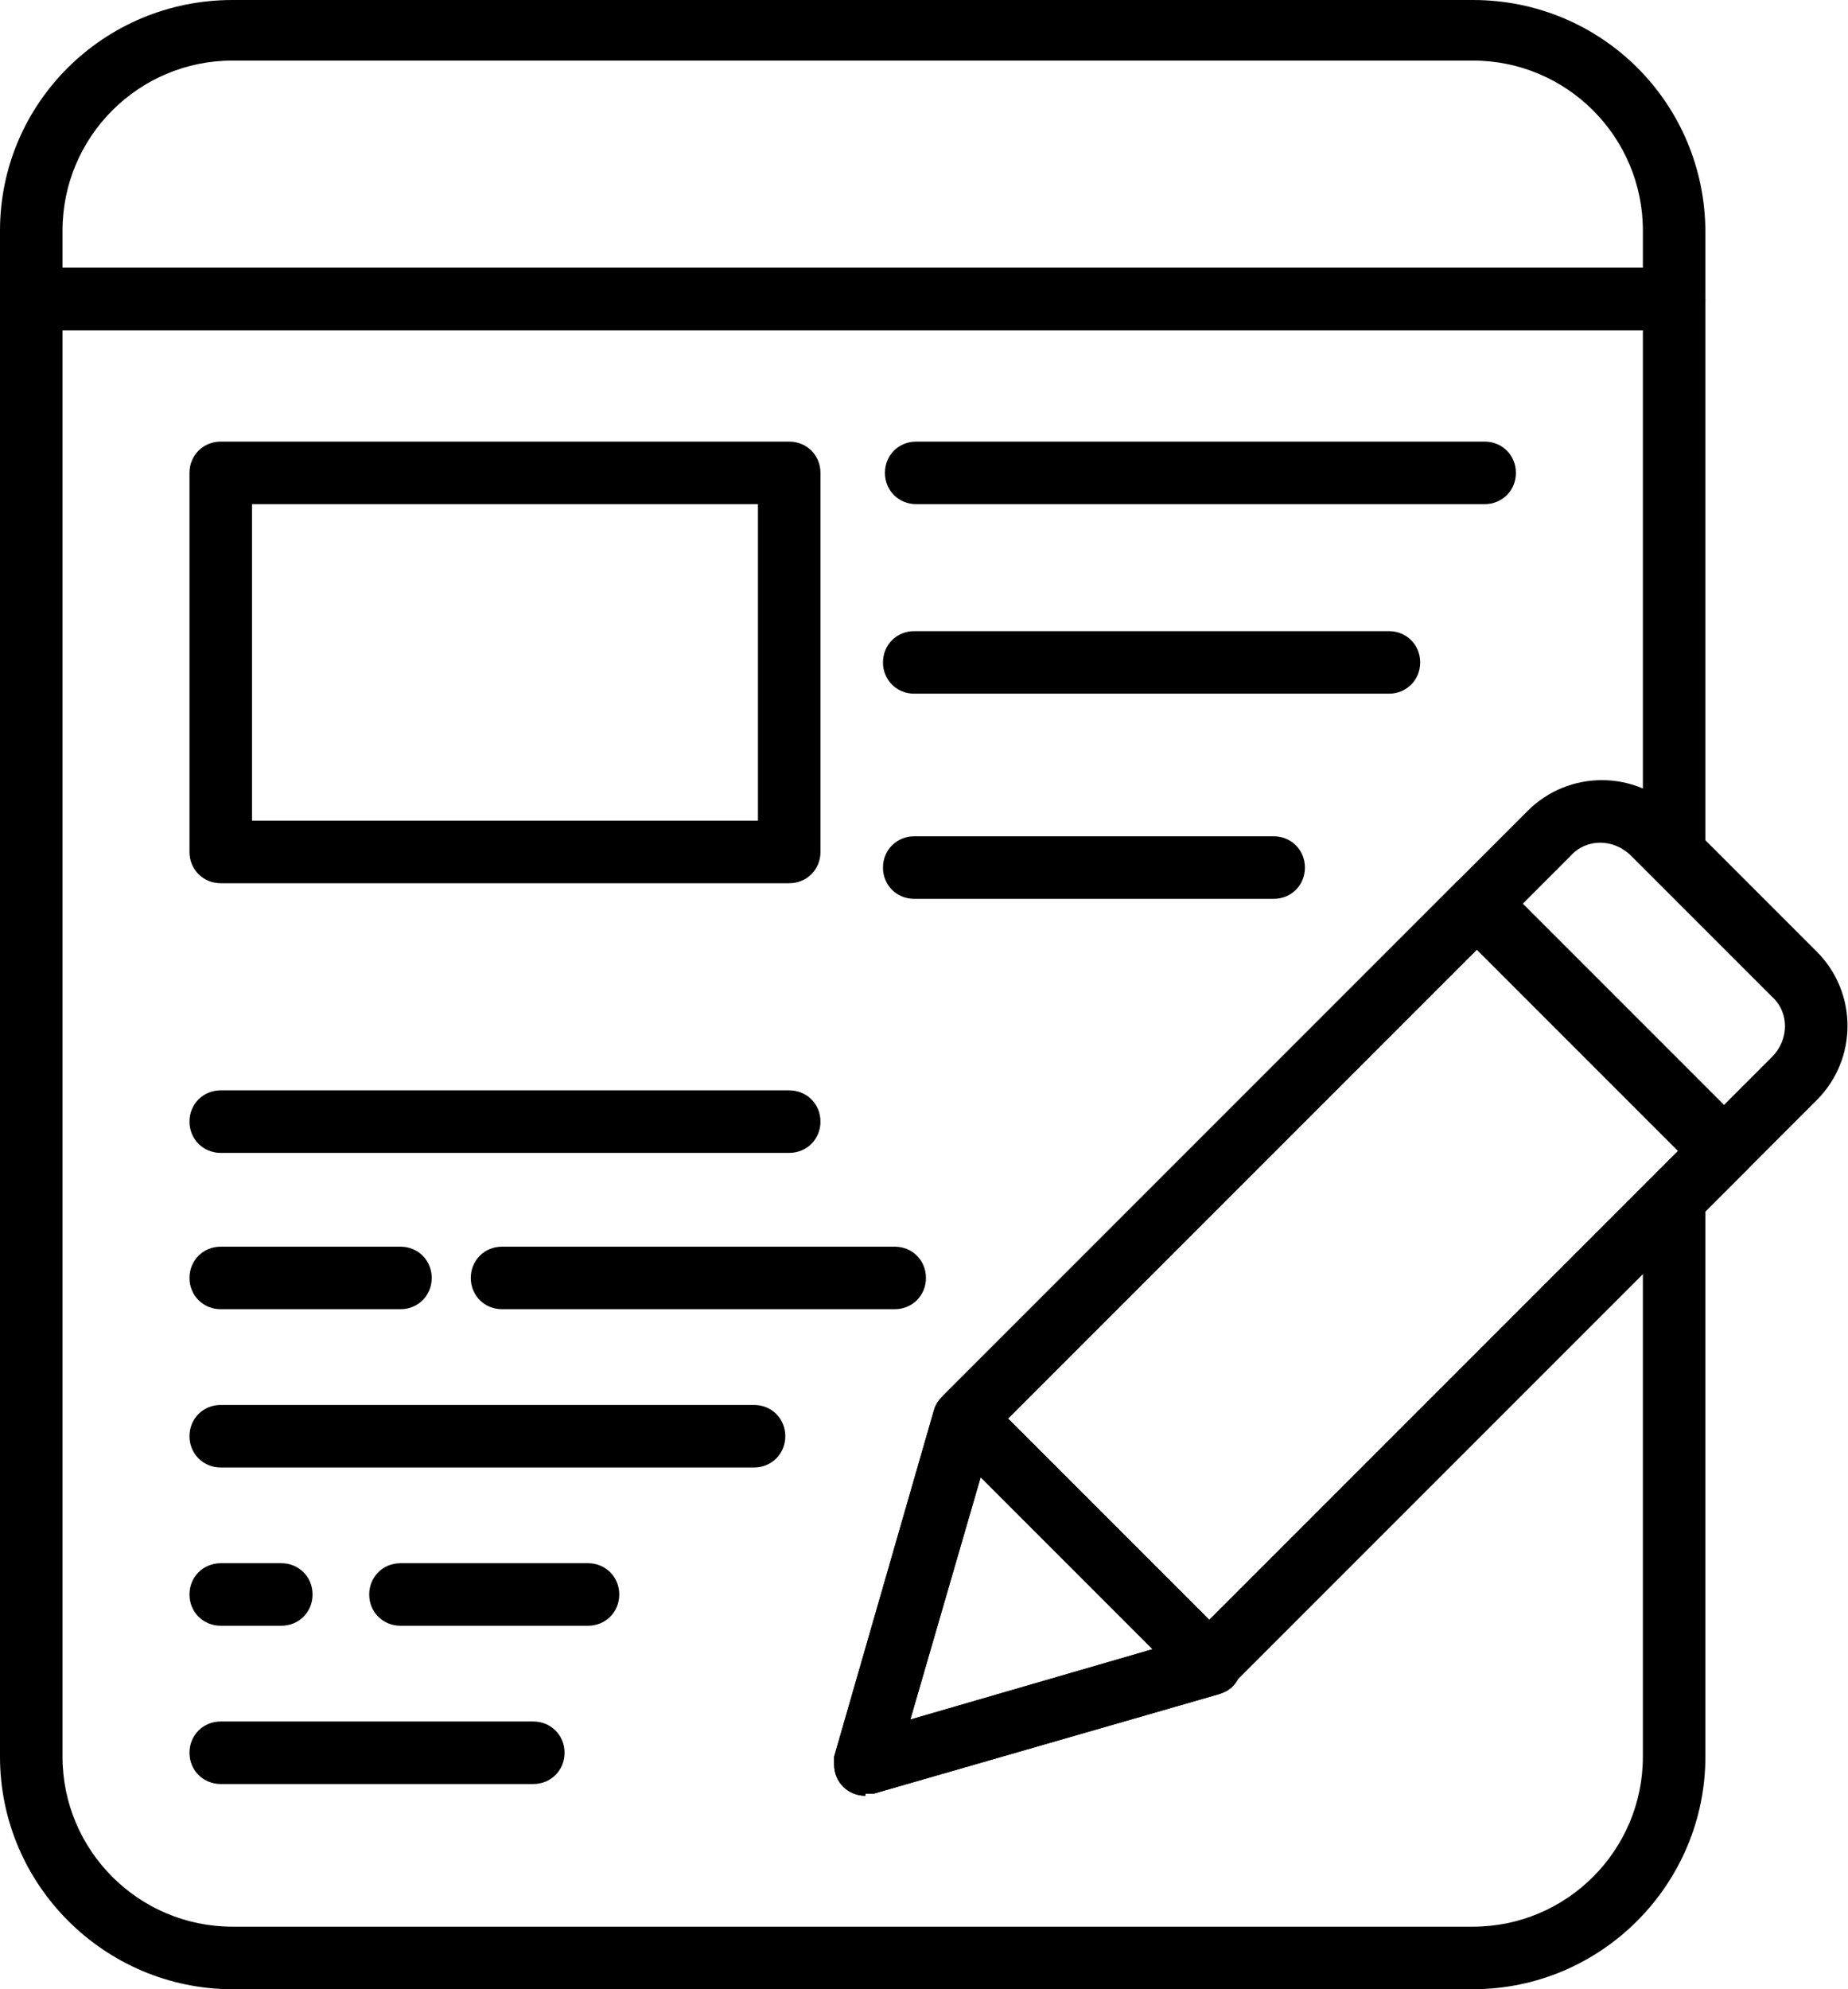
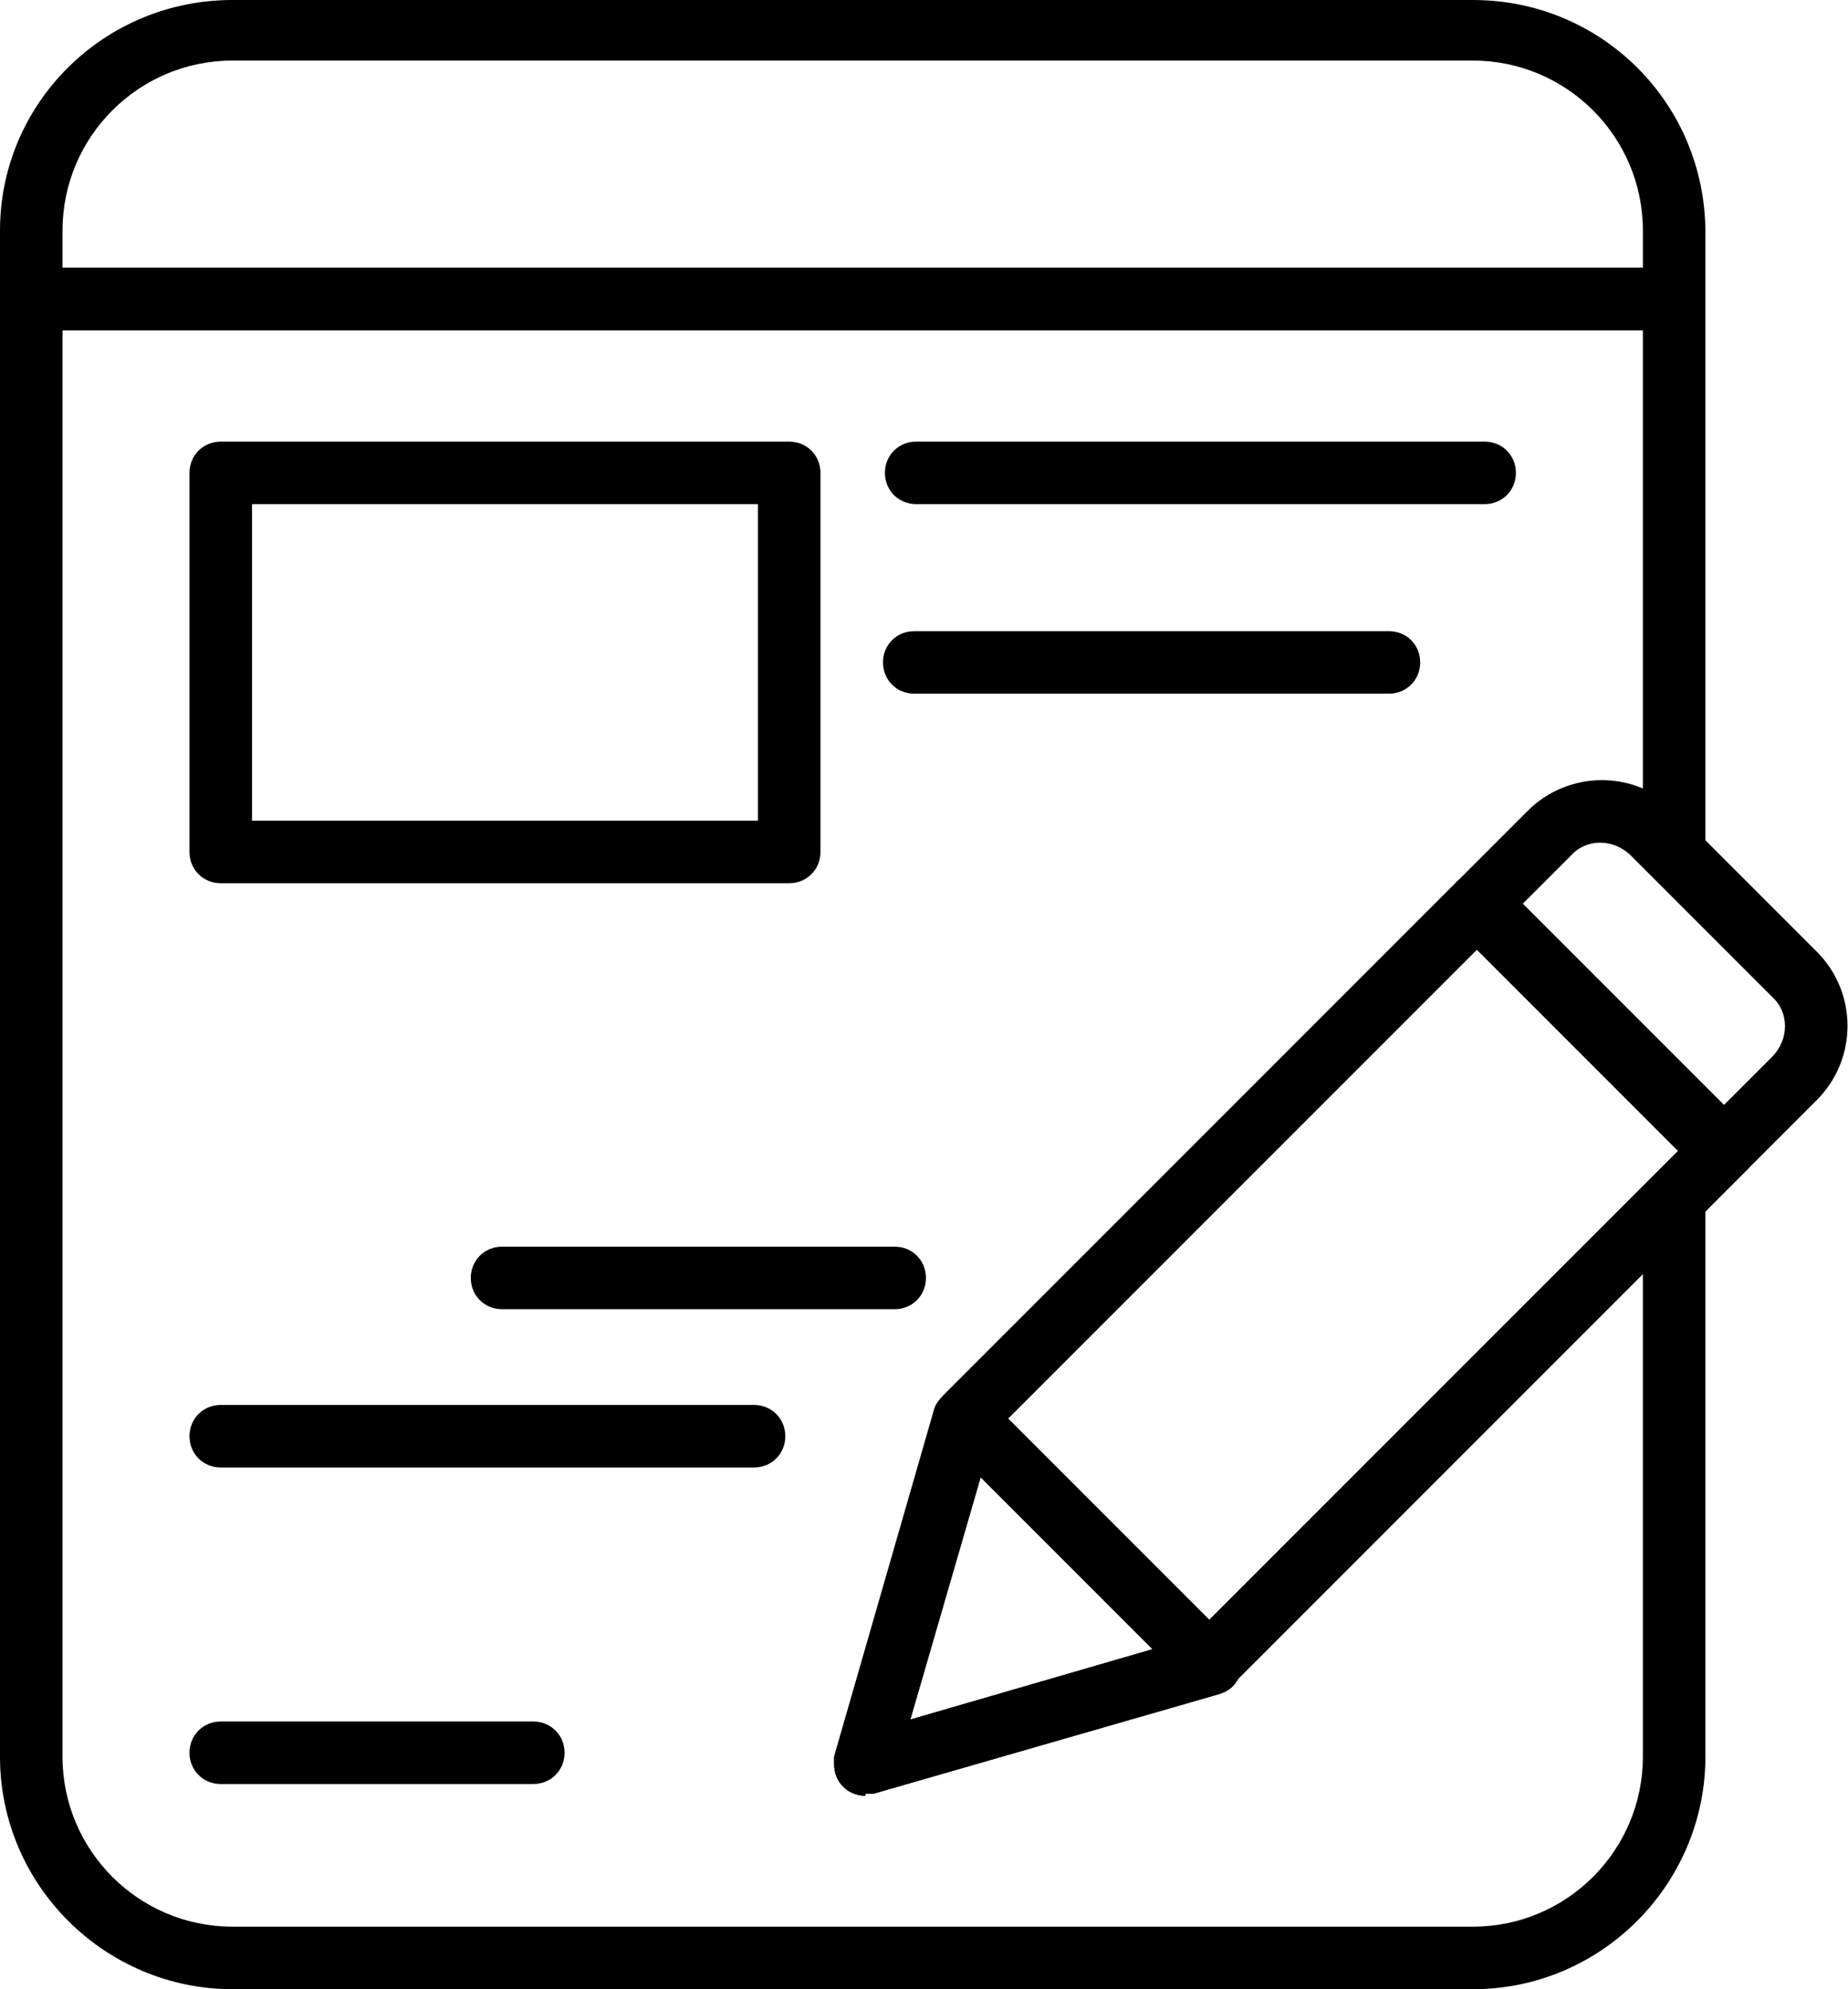
<svg xmlns="http://www.w3.org/2000/svg" id="Layer_2" viewBox="0 0 9.46 10.18">
  <g id="katman_1">
    <g id="_13">
      <path d="M6.2,8.67s-.08-.02-.11-.05l-1.26-1.26c-.06-.06-.06-.16,0-.22l2.63-2.63s.07-.05.11-.05c.04,0,.08.02.11.05l1.26,1.26c.06.06.06.16,0,.22l-2.63,2.63s-.07.05-.11.05ZM5.16,7.26l1.03,1.03,2.4-2.4-1.03-1.03-2.4,2.4Z" />
      <path d="M4.43,9.19c-.09,0-.16-.07-.16-.16,0-.01,0-.03,0-.04l.51-1.77c.02-.08.11-.13.2-.11.03,0,.05.02.07.04l1.26,1.26c.06.06.06.16,0,.22-.02.02-.04.03-.07.04l-1.77.51s-.03,0-.04,0ZM5.02,7.56l-.36,1.24,1.24-.36-.88-.88Z" />
      <path d="M6.2,8.67s-.08-.02-.11-.05l-1.26-1.26c-.06-.06-.06-.16,0-.22l2.63-2.63s.07-.05.11-.05c.04,0,.08.02.11.05l1.26,1.26c.06.06.06.16,0,.22l-2.63,2.63s-.07.05-.11.05ZM5.16,7.26l1.03,1.03,2.4-2.4-1.03-1.03-2.4,2.4Z" />
      <path d="M4.43,9.19c-.09,0-.16-.07-.16-.16,0-.01,0-.03,0-.04l.51-1.77c.02-.08.11-.13.2-.11.03,0,.05.02.07.04l1.26,1.26c.06.06.06.16,0,.22-.02.02-.04.03-.07.04l-1.77.51s-.03,0-.04,0ZM5.02,7.56l-.36,1.24,1.24-.36-.88-.88Z" />
      <path d="M8.83,6.04s-.08-.02-.11-.05l-1.26-1.26c-.06-.06-.06-.16,0-.22l.36-.36c.21-.21.55-.21.76,0l.72.72c.21.21.21.55,0,.76l-.36.36s-.07.05-.11.05ZM7.79,4.63l1.03,1.03.25-.25c.09-.09.09-.23,0-.31l-.72-.72c-.09-.09-.23-.09-.31,0l-.25.25Z" />
      <path d="M8.57,1.69H.16C.07,1.69,0,1.62,0,1.53v-.35C0,.53.53,0,1.19,0h6.35c.66,0,1.19.53,1.19,1.19v.35c0,.09-.07.16-.16.16ZM.32,1.37h8.09v-.19c0-.48-.39-.87-.87-.87H1.19c-.48,0-.87.39-.87.87v.19Z" />
      <path d="M7.54,10.18H1.19c-.65,0-1.19-.53-1.19-1.19V1.53c0-.09.07-.16.16-.16h8.41c.09,0,.16.07.16.16v2.83c0,.09-.07.16-.16.16s-.16-.07-.16-.16V1.69H.32v7.3c0,.48.39.87.87.87h6.35c.48,0,.87-.39.87-.87v-2.85c0-.09.07-.16.16-.16s.16.07.16.16v2.85c0,.65-.53,1.19-1.19,1.19Z" />
      <path d="M4.04,4.52H1.13c-.09,0-.16-.07-.16-.16v-1.94c0-.09.07-.16.16-.16h2.91c.09,0,.16.07.16.16v1.94c0,.09-.07.16-.16.16ZM1.29,4.2h2.59v-1.62H1.29v1.62Z" />
      <path d="M7.6,2.58h-2.91c-.09,0-.16-.07-.16-.16s.07-.16.16-.16h2.91c.09,0,.16.07.16.16s-.07.16-.16.16Z" />
      <path d="M7.11,3.55h-2.43c-.09,0-.16-.07-.16-.16s.07-.16.16-.16h2.43c.09,0,.16.07.16.16s-.07.16-.16.16Z" />
-       <path d="M6.52,4.6h-1.84c-.09,0-.16-.07-.16-.16s.07-.16.16-.16h1.84c.09,0,.16.07.16.16s-.07.16-.16.16Z" />
-       <path d="M4.04,5.9H1.13c-.09,0-.16-.07-.16-.16s.07-.16.16-.16h2.91c.09,0,.16.07.16.16s-.07.16-.16.16Z" />
-       <path d="M2.05,6.7h-.92c-.09,0-.16-.07-.16-.16s.07-.16.16-.16h.92c.09,0,.16.07.16.16s-.07.16-.16.16Z" />
      <path d="M4.58,6.7h-2.01c-.09,0-.16-.07-.16-.16s.07-.16.16-.16h2.01c.09,0,.16.07.16.16s-.07.16-.16.16Z" />
      <path d="M3.85,7.51H1.13c-.09,0-.16-.07-.16-.16s.07-.16.16-.16h2.73c.09,0,.16.07.16.16s-.07.16-.16.16Z" />
-       <path d="M1.44,8.32h-.31c-.09,0-.16-.07-.16-.16s.07-.16.16-.16h.31c.09,0,.16.07.16.16s-.07.16-.16.16Z" />
-       <path d="M3.01,8.32h-.96c-.09,0-.16-.07-.16-.16s.07-.16.16-.16h.96c.09,0,.16.07.16.16s-.07.16-.16.16Z" />
      <path d="M2.73,9.13h-1.6c-.09,0-.16-.07-.16-.16s.07-.16.16-.16h1.6c.09,0,.16.07.16.16s-.07.16-.16.16Z" />
    </g>
  </g>
</svg>